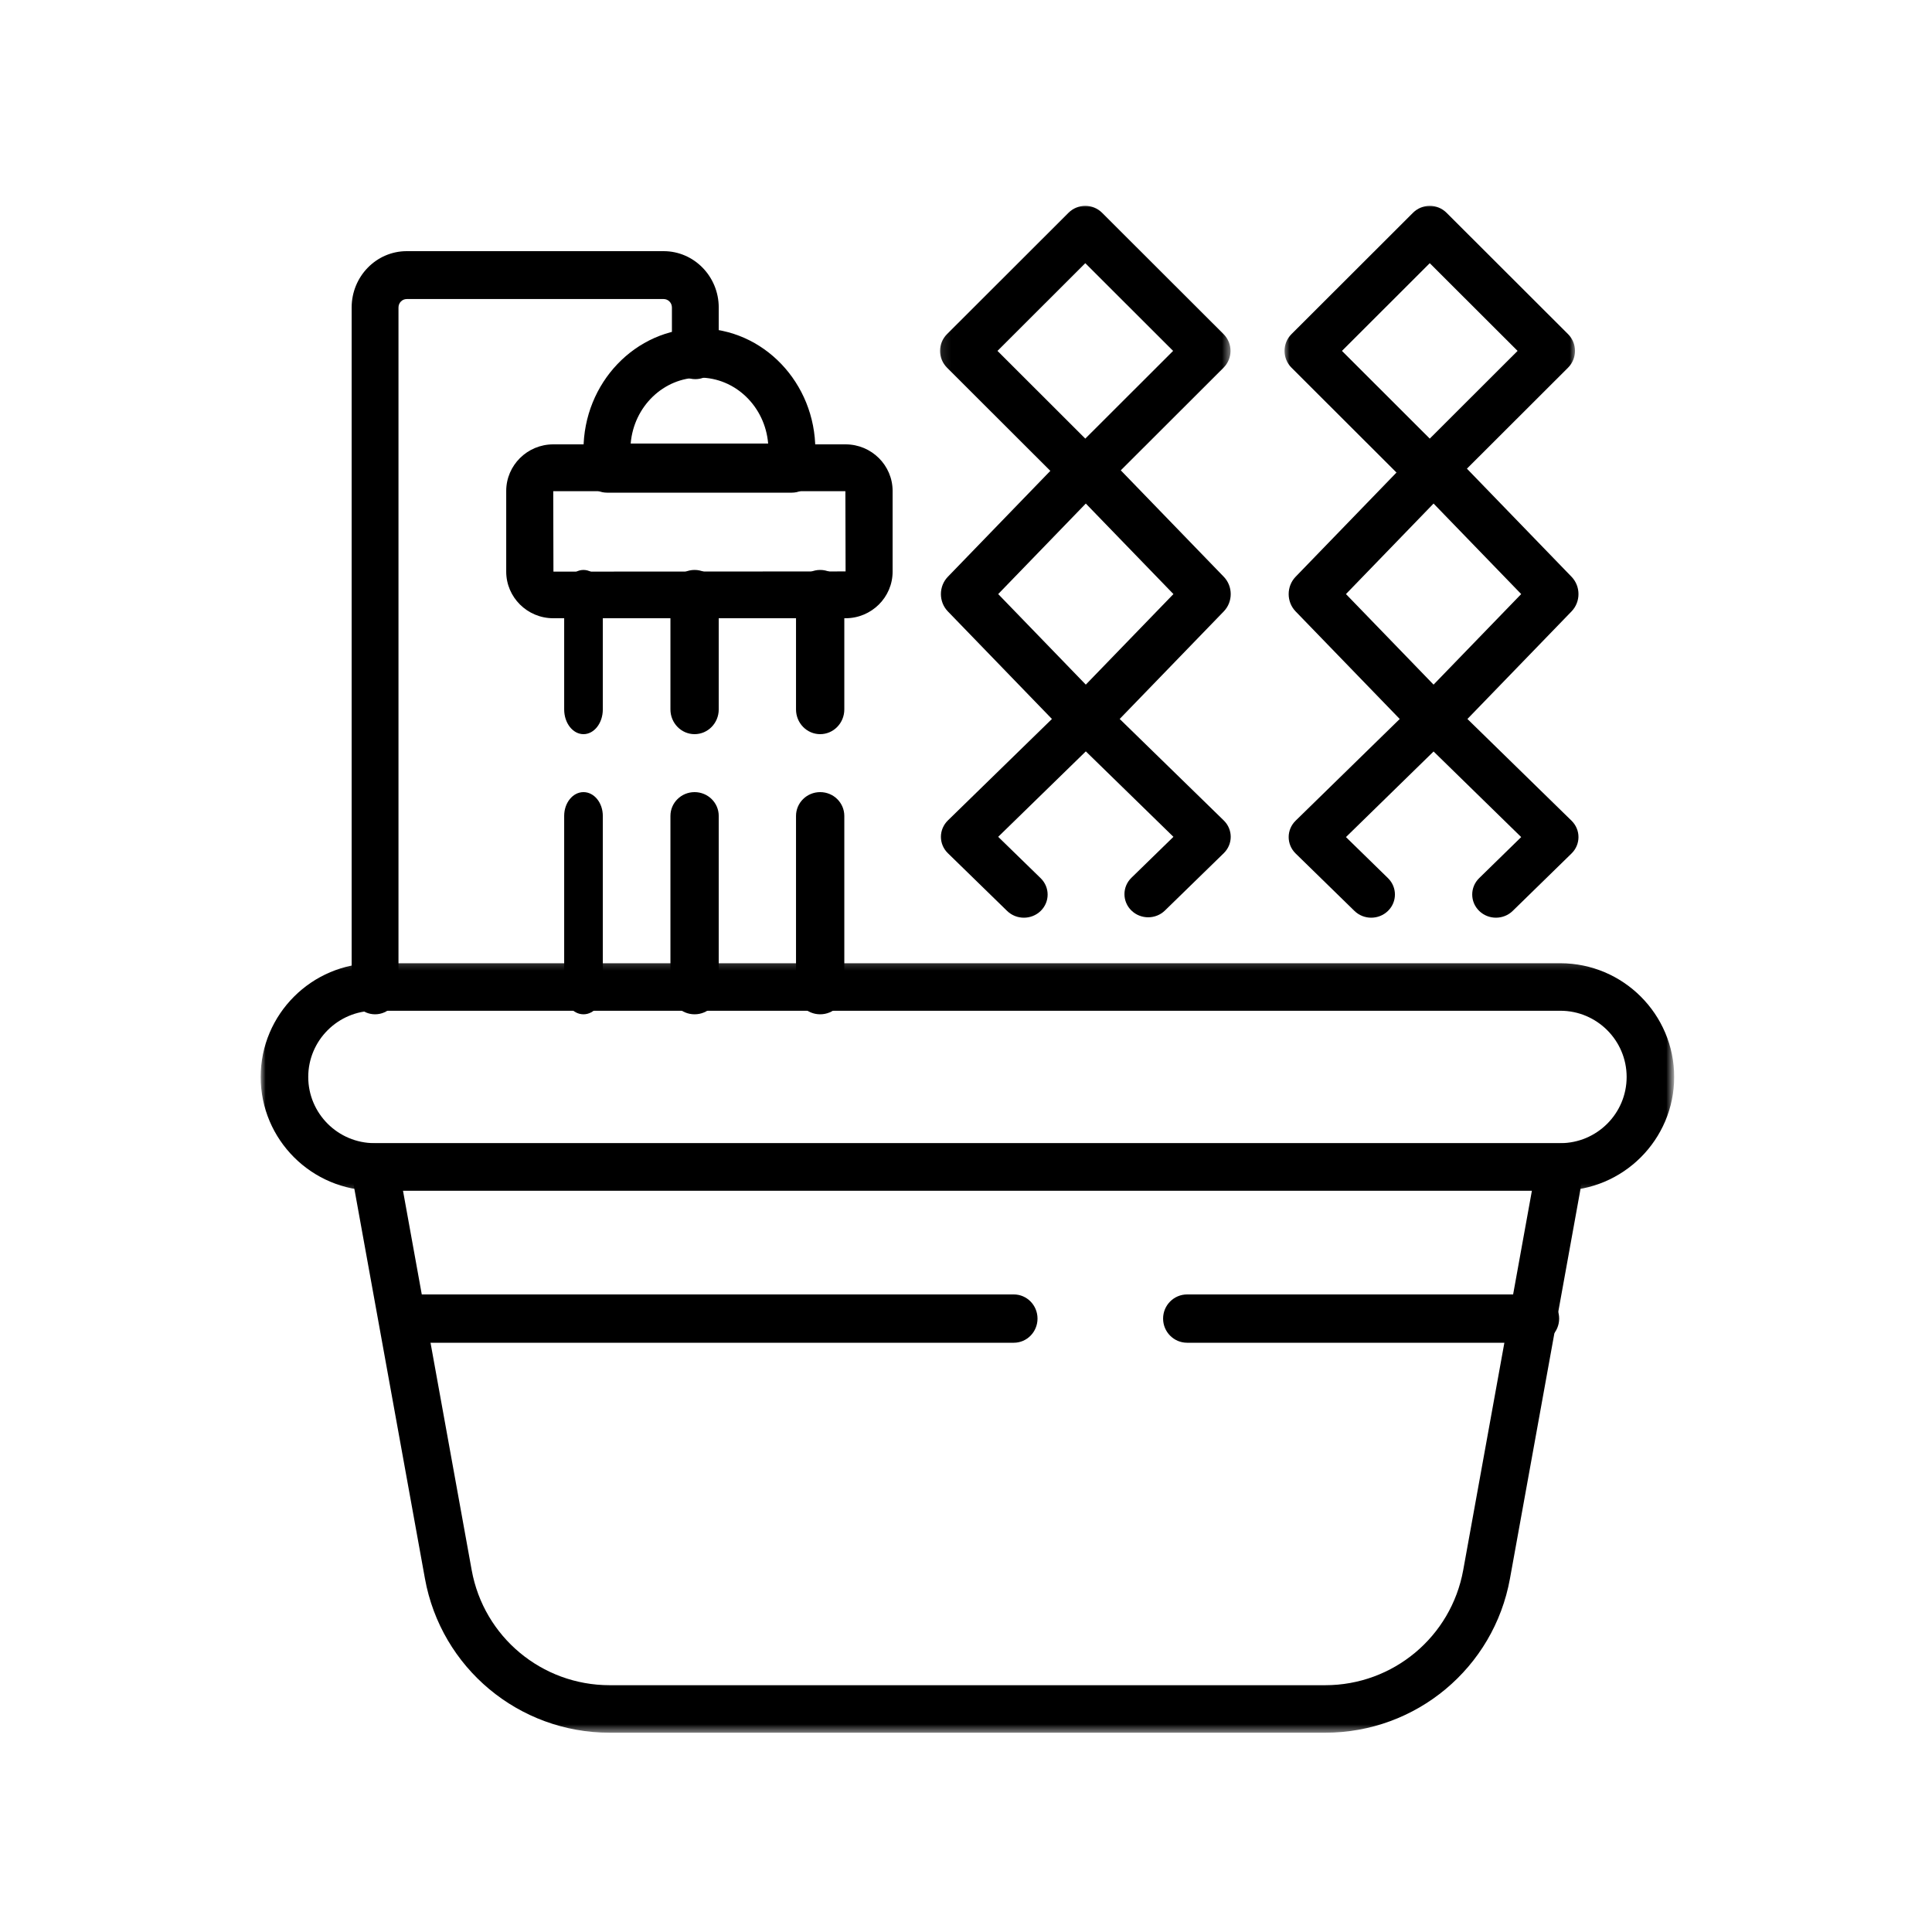
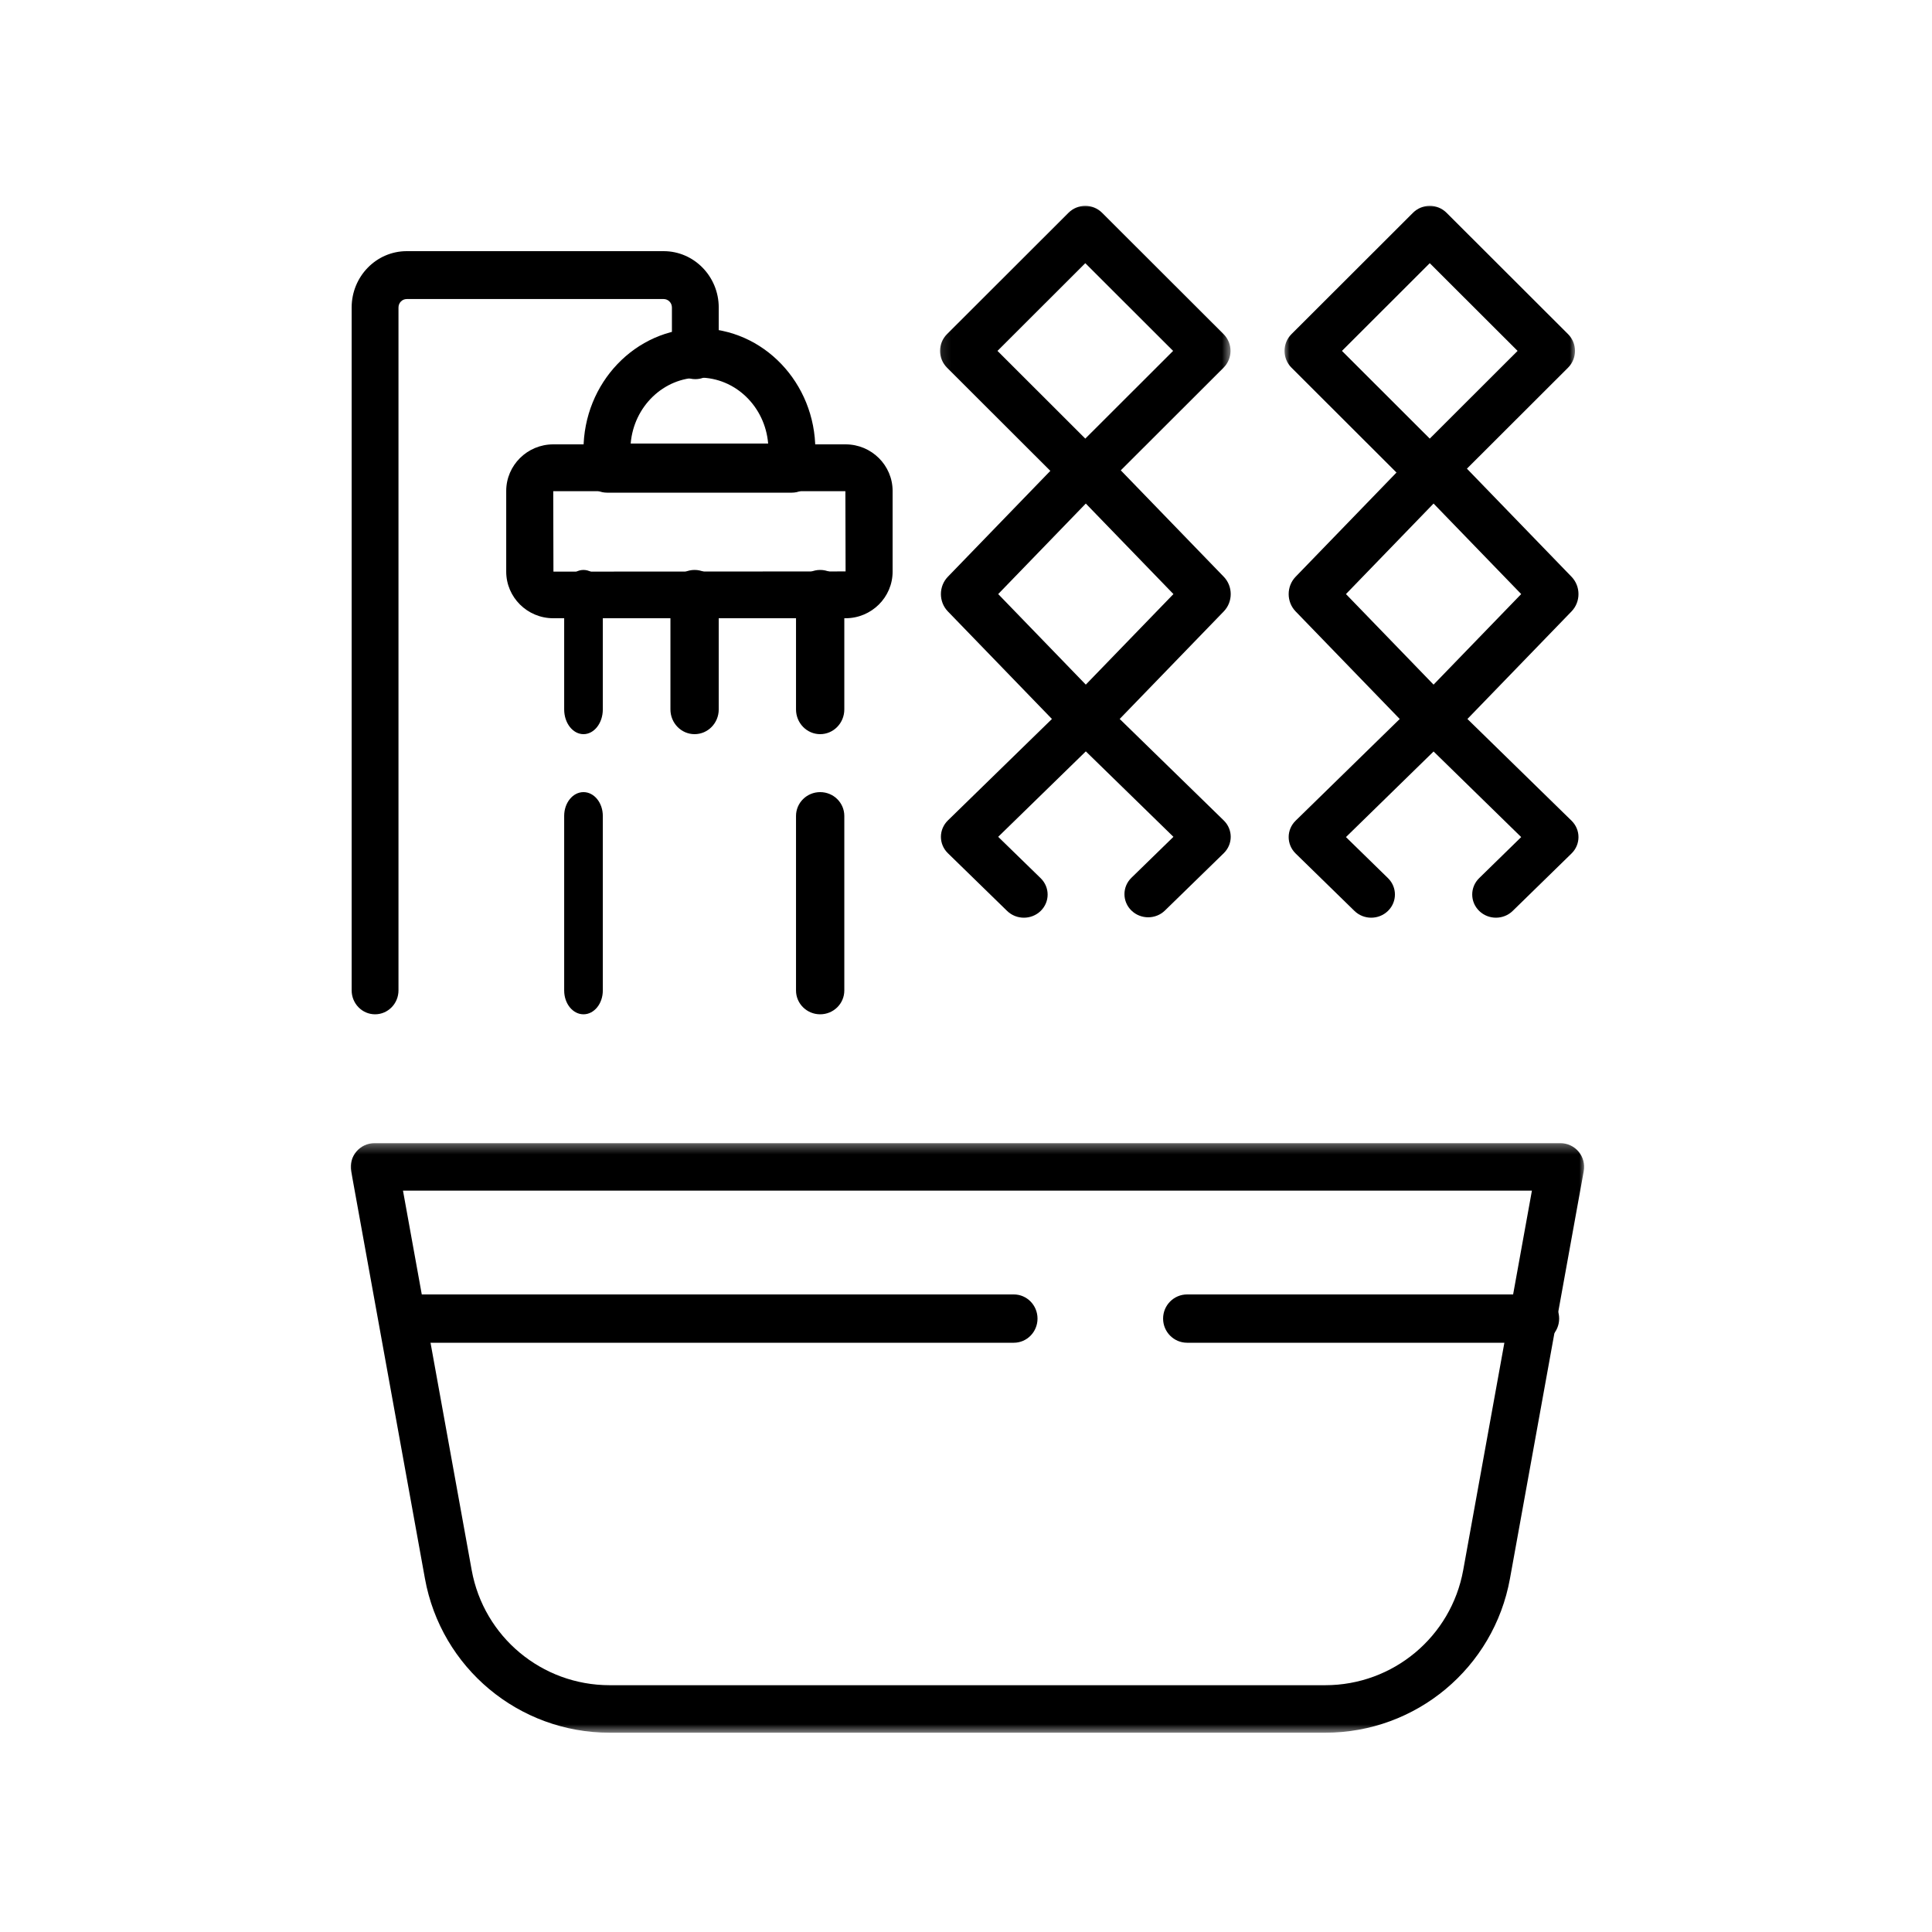
<svg xmlns="http://www.w3.org/2000/svg" width="200" height="200" viewBox="0 0 200 200" fill="none">
  <mask id="mask0_79_102" style="mask-type:luminance" maskUnits="userSpaceOnUse" x="27" y="99" width="147" height="25">
-     <path d="M27 99.238H173.179V123.697H27V99.238Z" fill="white" />
-   </mask>
+     </mask>
  <g mask="url(#mask0_79_102)">
    <path d="M161.529 123.255H38.77C32.272 123.255 26.985 117.976 26.985 111.487C26.985 104.996 32.272 99.716 38.77 99.716H161.529C168.024 99.716 173.311 104.998 173.311 111.487C173.311 117.976 168.024 123.255 161.529 123.255ZM38.77 104.633C34.987 104.633 31.909 107.709 31.909 111.487C31.909 115.266 34.987 118.339 38.77 118.339H161.529C165.312 118.339 168.389 115.266 168.389 111.487C168.389 107.709 165.312 104.633 161.529 104.633H38.77Z" fill="black" />
  </g>
  <mask id="mask1_79_102" style="mask-type:luminance" maskUnits="userSpaceOnUse" x="35" y="118" width="130" height="62">
    <path d="M35.968 118.316H164.13V179.433H35.968V118.316Z" fill="white" />
  </mask>
  <g mask="url(#mask1_79_102)">
    <path d="M137.187 179.37H63.113C53.702 179.37 45.661 172.66 43.989 163.411L36.352 121.236C36.22 120.519 36.417 119.778 36.883 119.22C37.349 118.662 38.043 118.339 38.771 118.339H161.529C162.257 118.339 162.949 118.662 163.417 119.22C163.883 119.778 164.08 120.519 163.948 121.236L156.311 163.415C154.635 172.66 146.594 179.37 137.187 179.37ZM41.717 123.255L48.829 162.538C50.081 169.444 56.085 174.452 63.113 174.452H137.187C144.211 174.452 150.217 169.444 151.471 162.538L158.583 123.255H41.717Z" fill="black" />
  </g>
  <path d="M87.535 64H57.271C54.588 64 52.403 61.834 52.403 59.175V50.825C52.403 48.166 54.588 46 57.271 46H87.535C90.219 46 92.403 48.166 92.403 50.825V59.175C92.403 61.834 90.219 64 87.535 64ZM57.271 50.846L57.292 59.175L87.535 59.154L87.514 50.846H57.271Z" fill="black" />
  <path d="M81.975 51H62.831C61.491 51 60.403 49.861 60.403 48.455V46.569C60.403 39.639 65.786 34 72.405 34C79.02 34 84.403 39.639 84.403 46.569V48.455C84.403 49.861 83.315 51 81.975 51ZM65.288 45.913H79.518C79.2 42.095 76.13 39.089 72.405 39.089C68.676 39.089 65.606 42.095 65.288 45.913Z" fill="black" />
  <path d="M38.826 105C37.489 105 36.403 103.89 36.403 102.521V31.831C36.403 28.616 38.958 26 42.102 26H68.701C71.844 26 74.403 28.616 74.403 31.831V36.77C74.403 38.14 73.317 39.25 71.98 39.25C70.64 39.25 69.557 38.14 69.557 36.77V31.831C69.557 31.348 69.173 30.957 68.701 30.957H42.102C41.633 30.957 41.251 31.348 41.251 31.831V102.523C41.251 103.89 40.166 105 38.826 105Z" fill="black" />
  <path d="M71.903 76C70.521 76 69.403 74.853 69.403 73.438V61.561C69.403 60.147 70.521 59 71.903 59C73.283 59 74.403 60.147 74.403 61.561V73.438C74.403 74.853 73.283 76 71.903 76Z" fill="black" />
  <path d="M84.903 76C83.523 76 82.403 74.853 82.403 73.438V61.561C82.403 60.147 83.523 59 84.903 59C86.285 59 87.403 60.147 87.403 61.561V73.438C87.403 74.853 86.285 76 84.903 76Z" fill="black" />
  <path d="M60.403 76C59.297 76 58.403 74.853 58.403 73.438V61.561C58.403 60.147 59.297 59 60.403 59C61.509 59 62.403 60.147 62.403 61.561V73.438C62.403 74.853 61.509 76 60.403 76Z" fill="black" />
-   <path d="M71.903 105C70.521 105 69.403 103.897 69.403 102.535V84.465C69.403 83.103 70.521 82 71.903 82C73.283 82 74.403 83.103 74.403 84.465V102.535C74.403 103.897 73.283 105 71.903 105Z" fill="black" />
  <path d="M84.903 105C83.523 105 82.403 103.897 82.403 102.535V84.465C82.403 83.103 83.523 82 84.903 82C86.285 82 87.403 83.103 87.403 84.465V102.535C87.403 103.897 86.285 105 84.903 105Z" fill="black" />
  <path d="M60.403 105C59.297 105 58.403 103.897 58.403 102.535V84.465C58.403 83.103 59.297 82 60.403 82C61.509 82 62.403 83.103 62.403 84.465V102.535C62.403 103.897 61.509 105 60.403 105Z" fill="black" />
  <path d="M105.994 95C105.367 95 104.736 94.767 104.257 94.3L98.122 88.321C97.662 87.873 97.403 87.262 97.403 86.628C97.403 85.993 97.664 85.384 98.122 84.934L110.667 72.701C111.626 71.766 113.18 71.766 114.141 72.701L126.684 84.934C127.643 85.868 127.643 87.385 126.684 88.321L120.596 94.255C119.637 95.192 118.083 95.192 117.122 94.255C116.164 93.321 116.164 91.804 117.122 90.87L121.473 86.628L112.404 77.782L103.332 86.628L107.731 90.912C108.69 91.849 108.69 93.364 107.731 94.3C107.25 94.767 106.621 95 105.994 95Z" fill="black" />
  <path d="M154.859 94.999C154.232 94.999 153.603 94.765 153.123 94.296C152.164 93.36 152.164 91.841 153.123 90.904L157.473 86.654L148.404 77.793L139.333 86.654L143.683 90.904C144.642 91.841 144.642 93.36 143.683 94.296C142.725 95.234 141.169 95.234 140.21 94.296L134.122 88.352C133.163 87.413 133.163 85.894 134.122 84.958L146.667 72.702C147.626 71.766 149.18 71.766 150.139 72.702L162.684 84.958C163.643 85.894 163.643 87.413 162.684 88.352L156.596 94.296C156.118 94.766 155.487 94.999 154.859 94.999Z" fill="black" />
  <path d="M112.402 77C111.777 77 111.146 76.751 110.665 76.256L98.122 63.293C97.163 62.303 97.163 60.696 98.122 59.706L110.665 46.743C111.626 45.752 113.18 45.752 114.139 46.743L126.684 59.706C127.643 60.696 127.643 62.303 126.684 63.293L114.139 76.256C113.66 76.751 113.029 77 112.402 77ZM103.333 61.498L112.402 70.872L121.473 61.498L112.402 52.127L103.333 61.498Z" fill="black" />
  <path d="M148.402 77C147.777 77 147.146 76.751 146.667 76.256L134.122 63.293C133.163 62.303 133.163 60.696 134.122 59.706L146.667 46.743C147.626 45.752 149.18 45.752 150.139 46.743L162.684 59.706C163.643 60.696 163.643 62.303 162.684 63.293L150.139 76.256C149.66 76.751 149.029 77 148.402 77ZM139.333 61.498L148.402 70.872L157.473 61.498L148.402 52.127L139.333 61.498Z" fill="black" />
  <mask id="mask2_79_102" style="mask-type:luminance" maskUnits="userSpaceOnUse" x="97" y="21" width="31" height="31">
    <path d="M97.114 21H127.442V51.789H97.114V21Z" fill="white" />
  </mask>
  <g mask="url(#mask2_79_102)">
    <path d="M112.349 51.34C111.722 51.34 111.089 51.101 110.608 50.62L98.037 38.064C97.075 37.102 97.075 35.547 98.037 34.586L110.608 22.03C111.571 21.069 113.128 21.069 114.089 22.03L126.662 34.586C127.624 35.547 127.624 37.102 126.662 38.064L114.089 50.62C113.61 51.101 112.977 51.34 112.349 51.34ZM103.259 36.325L112.349 45.405L121.44 36.325L112.349 27.245L103.259 36.325Z" fill="black" />
  </g>
  <mask id="mask3_79_102" style="mask-type:luminance" maskUnits="userSpaceOnUse" x="132" y="21" width="32" height="31">
    <path d="M132.823 21H163.151V51.789H132.823V21Z" fill="white" />
  </mask>
  <g mask="url(#mask3_79_102)">
    <path d="M148.008 51.34C147.381 51.34 146.749 51.101 146.269 50.62L133.696 38.064C132.735 37.102 132.735 35.547 133.696 34.586L146.269 22.03C147.231 21.069 148.788 21.069 149.749 22.03L162.322 34.586C163.283 35.547 163.283 37.102 162.322 38.064L149.749 50.62C149.269 51.101 148.637 51.34 148.008 51.34ZM138.918 36.325L148.008 45.405L157.1 36.325L148.008 27.245L138.918 36.325Z" fill="black" />
  </g>
  <path d="M104.948 139H41.86C40.503 139 39.403 137.881 39.403 136.501C39.403 135.119 40.503 134 41.86 134H104.948C106.305 134 107.403 135.119 107.403 136.501C107.403 137.881 106.305 139 104.948 139Z" fill="black" />
  <path d="M158.916 139H122.889C121.517 139 120.403 137.881 120.403 136.501C120.403 135.119 121.517 134 122.889 134H158.916C160.29 134 161.403 135.119 161.403 136.501C161.403 137.881 160.29 139 158.916 139Z" fill="black" />
</svg>